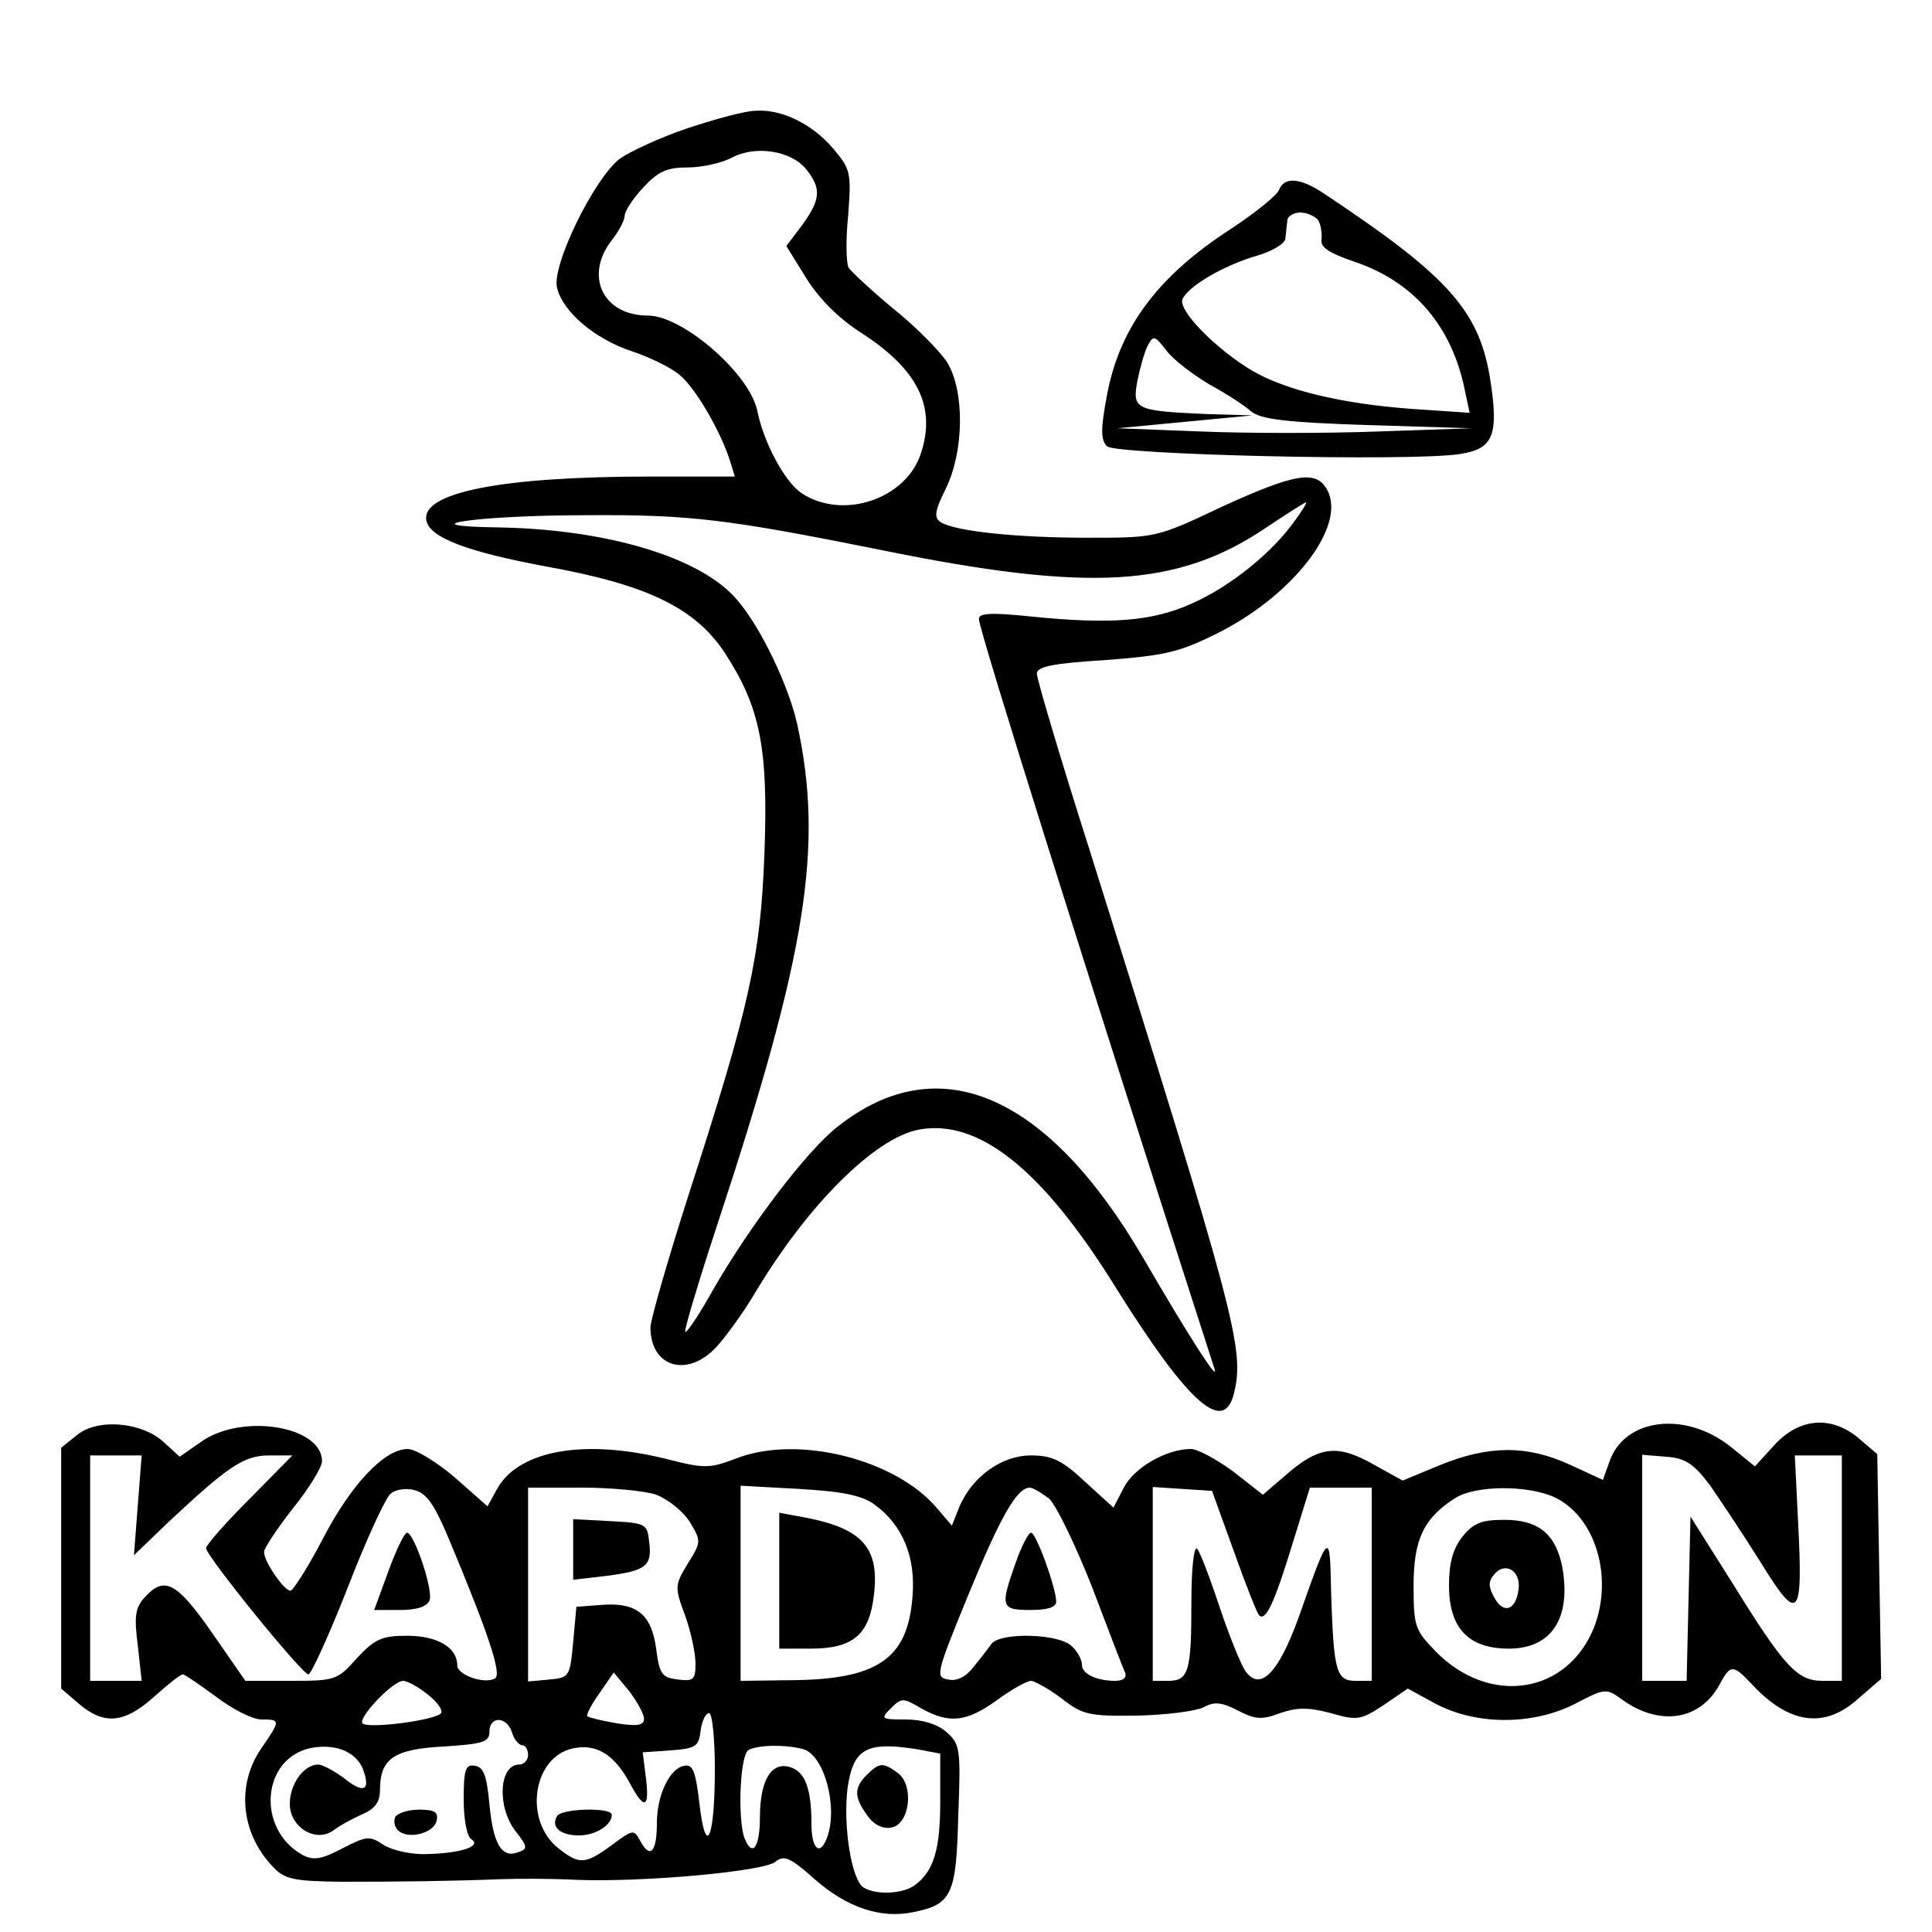
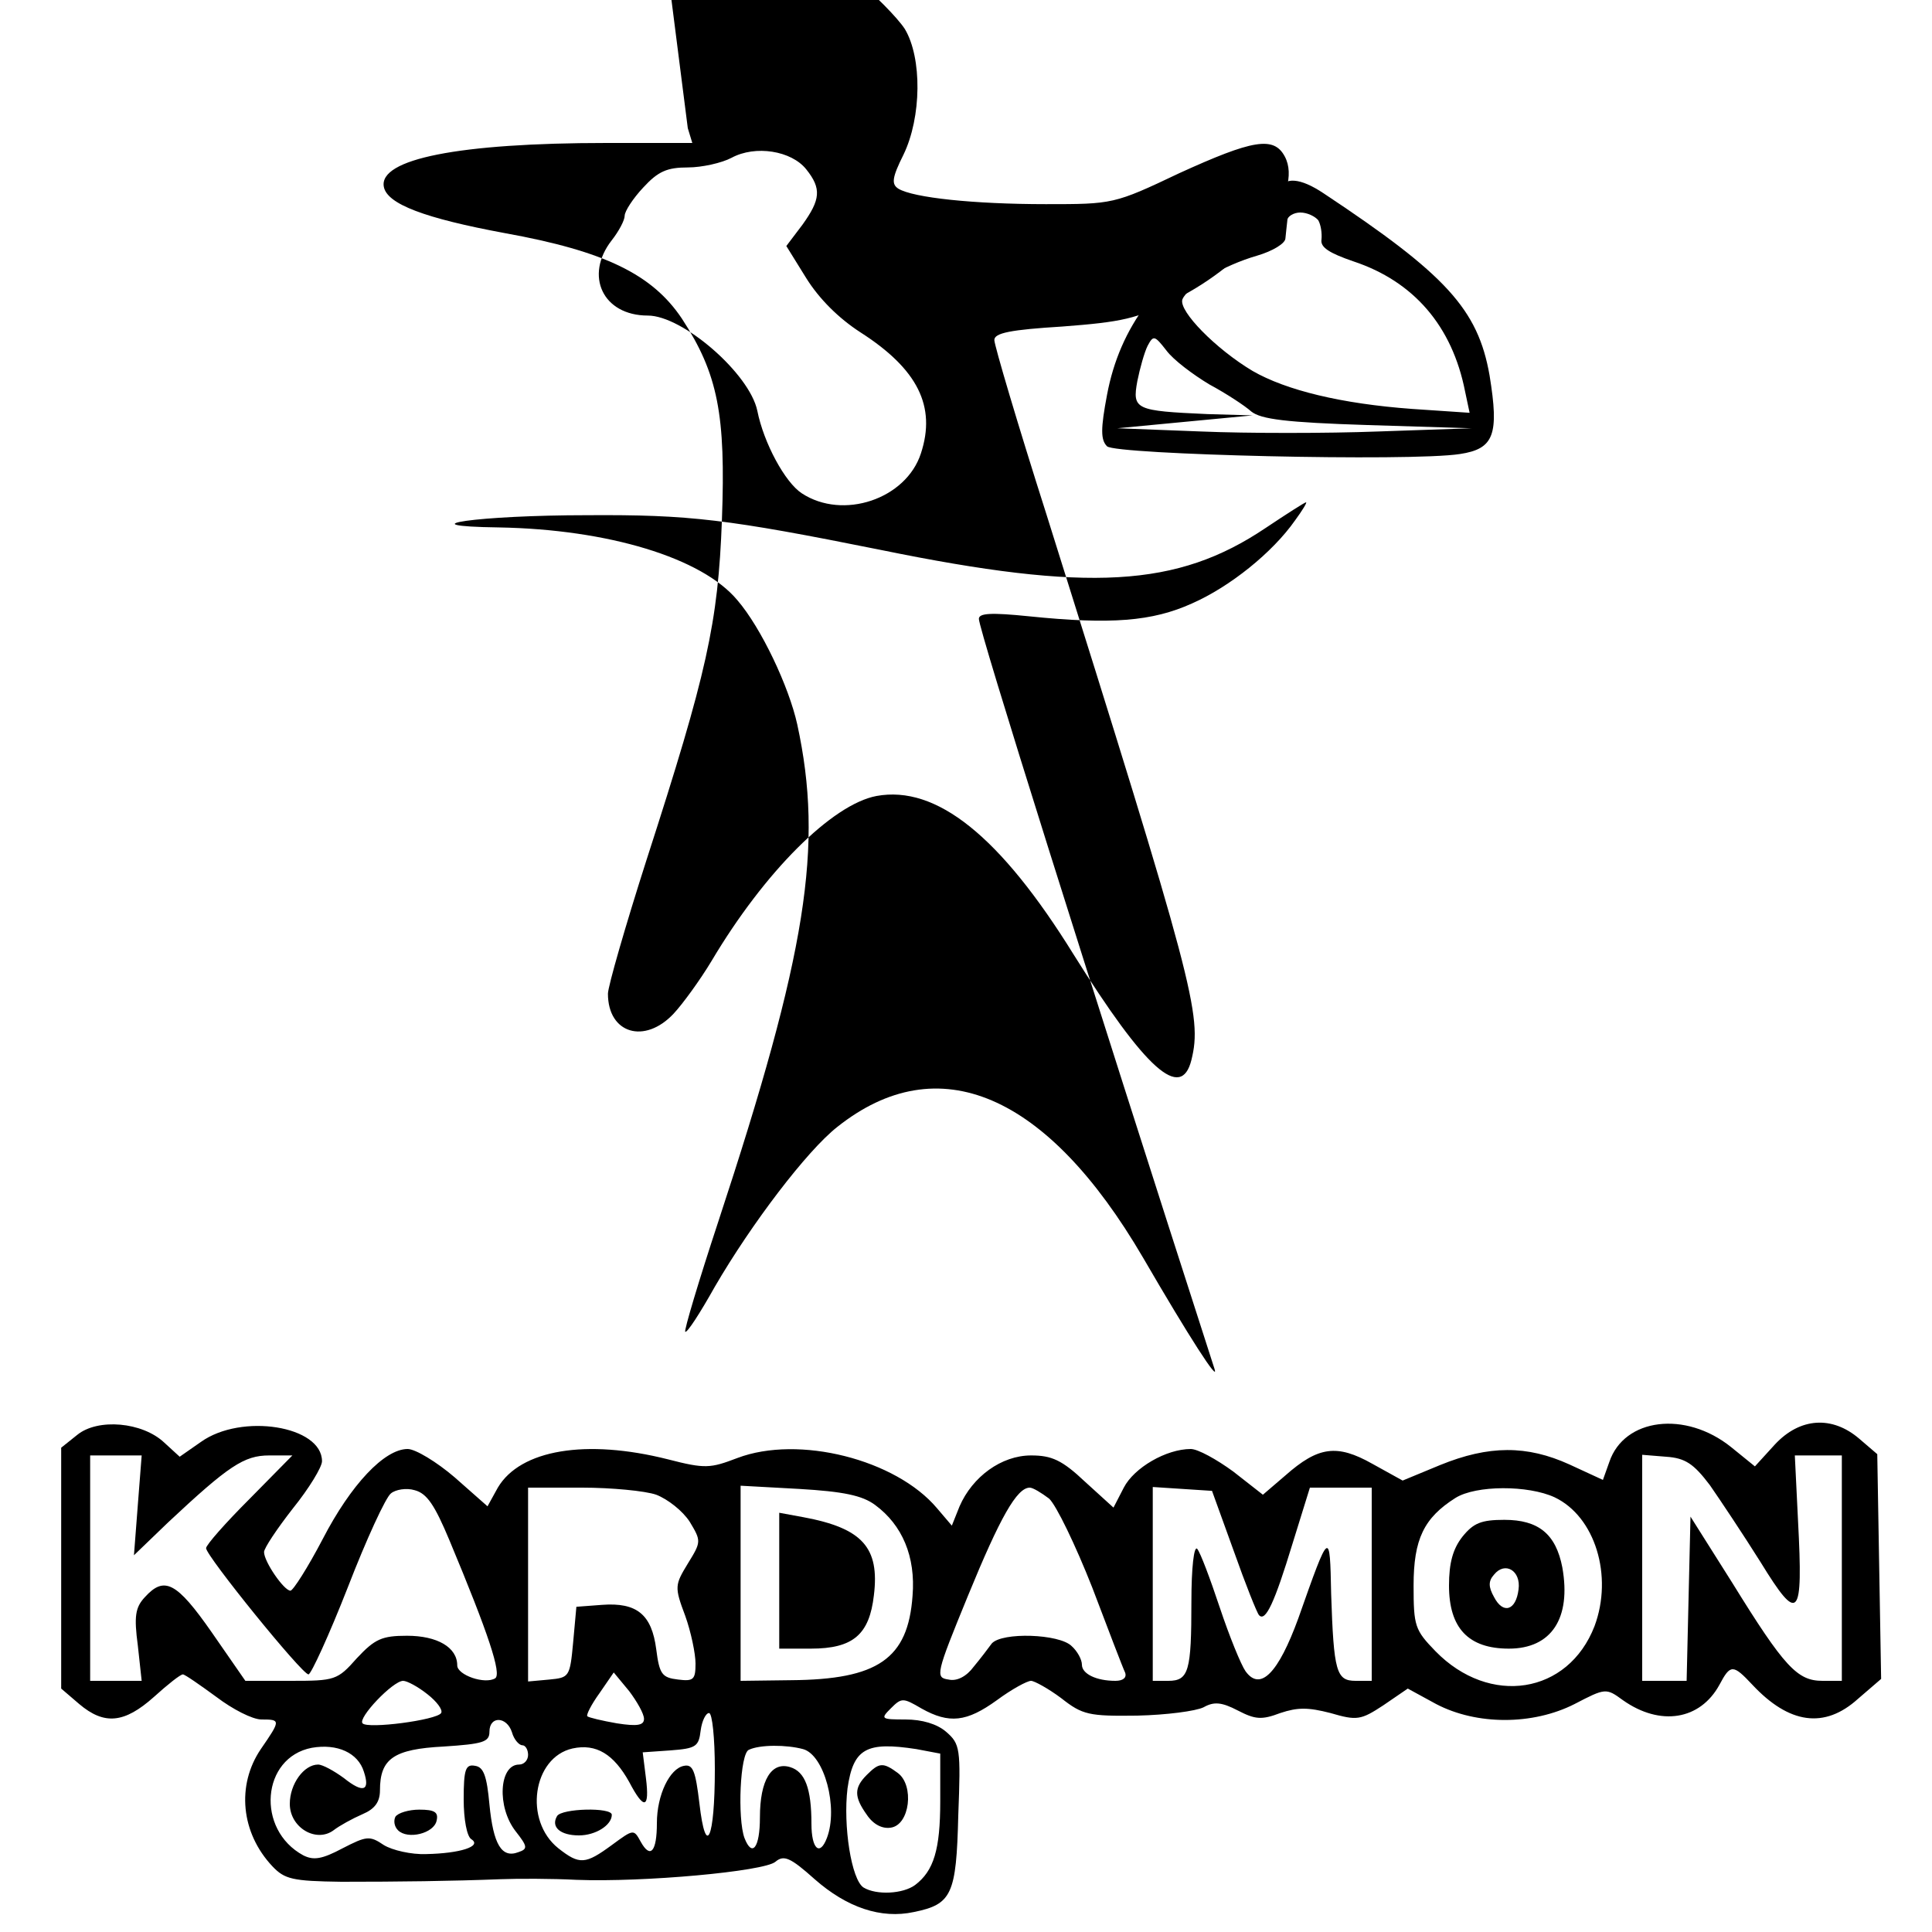
<svg xmlns="http://www.w3.org/2000/svg" version="1.0" width="225pt" height="225pt" viewBox="0 0 300 300" preserveAspectRatio="xMidYMid meet">
  <g transform="translate(0,300) scale(0.1,-0.1)" fill="#000000" stroke="none">
-     <path d="M1068 2801 c-42 -14 -89 -36 -105 -47 -40 -30 -107 -167 -98 -201 9 -37 58 -79 115 -98 27 -9 61 -25 75 -37 24 -19 64 -87 79 -135 l7 -23 -133 0 c-230 0 -354 -25 -346 -68 5 -27 64 -49 188 -72 155 -28 229 -64 275 -133 56 -86 68 -149 62 -312 -6 -161 -23 -237 -117 -528 -33 -103 -60 -197 -60 -208 0 -62 57 -79 102 -31 14 15 41 52 59 82 82 138 187 243 256 256 93 17 192 -62 306 -246 112 -179 167 -228 183 -164 17 69 4 118 -225 847 -45 141 -81 263 -81 271 0 11 25 16 106 21 92 7 115 12 173 41 119 59 202 167 172 223 -17 32 -50 26 -164 -26 -101 -48 -103 -48 -207 -48 -112 0 -206 10 -229 24 -11 7 -10 17 8 53 28 58 29 150 2 195 -11 17 -48 55 -83 83 -35 29 -66 58 -70 64 -4 6 -5 43 -1 81 5 67 4 72 -23 104 -32 38 -80 62 -121 59 -15 0 -63 -13 -105 -27z m184 -64 c24 -30 22 -47 -6 -86 l-25 -33 31 -50 c20 -32 50 -62 84 -84 89 -57 118 -115 94 -188 -23 -71 -121 -104 -185 -62 -26 17 -59 78 -69 128 -12 58 -116 148 -170 148 -70 0 -99 62 -56 117 11 14 20 31 20 38 0 7 13 27 29 44 23 25 37 31 69 31 22 0 53 7 68 15 37 20 93 11 116 -18z m759 -545 c-35 -50 -101 -103 -160 -129 -62 -28 -126 -33 -253 -20 -59 6 -78 5 -78 -4 0 -17 167 -548 366 -1165 7 -22 -39 49 -111 173 -149 255 -318 328 -475 203 -47 -37 -133 -150 -190 -248 -23 -41 -43 -72 -46 -70 -2 2 21 79 51 170 138 419 164 584 123 773 -13 59 -56 150 -93 193 -55 66 -201 110 -370 113 -150 2 -32 19 137 19 159 1 217 -6 456 -54 323 -66 460 -58 597 34 33 22 61 40 63 40 2 0 -6 -13 -17 -28z" />
+     <path d="M1068 2801 l7 -23 -133 0 c-230 0 -354 -25 -346 -68 5 -27 64 -49 188 -72 155 -28 229 -64 275 -133 56 -86 68 -149 62 -312 -6 -161 -23 -237 -117 -528 -33 -103 -60 -197 -60 -208 0 -62 57 -79 102 -31 14 15 41 52 59 82 82 138 187 243 256 256 93 17 192 -62 306 -246 112 -179 167 -228 183 -164 17 69 4 118 -225 847 -45 141 -81 263 -81 271 0 11 25 16 106 21 92 7 115 12 173 41 119 59 202 167 172 223 -17 32 -50 26 -164 -26 -101 -48 -103 -48 -207 -48 -112 0 -206 10 -229 24 -11 7 -10 17 8 53 28 58 29 150 2 195 -11 17 -48 55 -83 83 -35 29 -66 58 -70 64 -4 6 -5 43 -1 81 5 67 4 72 -23 104 -32 38 -80 62 -121 59 -15 0 -63 -13 -105 -27z m184 -64 c24 -30 22 -47 -6 -86 l-25 -33 31 -50 c20 -32 50 -62 84 -84 89 -57 118 -115 94 -188 -23 -71 -121 -104 -185 -62 -26 17 -59 78 -69 128 -12 58 -116 148 -170 148 -70 0 -99 62 -56 117 11 14 20 31 20 38 0 7 13 27 29 44 23 25 37 31 69 31 22 0 53 7 68 15 37 20 93 11 116 -18z m759 -545 c-35 -50 -101 -103 -160 -129 -62 -28 -126 -33 -253 -20 -59 6 -78 5 -78 -4 0 -17 167 -548 366 -1165 7 -22 -39 49 -111 173 -149 255 -318 328 -475 203 -47 -37 -133 -150 -190 -248 -23 -41 -43 -72 -46 -70 -2 2 21 79 51 170 138 419 164 584 123 773 -13 59 -56 150 -93 193 -55 66 -201 110 -370 113 -150 2 -32 19 137 19 159 1 217 -6 456 -54 323 -66 460 -58 597 34 33 22 61 40 63 40 2 0 -6 -13 -17 -28z" />
    <path d="M1986 2705 c-3 -8 -36 -35 -74 -60 -113 -73 -173 -152 -193 -258 -10 -53 -10 -70 0 -80 13 -13 471 -24 548 -12 53 8 61 30 46 122 -18 103 -68 157 -258 283 -36 24 -61 26 -69 5z m61 -47 c4 -7 6 -20 5 -30 -2 -12 12 -21 50 -34 93 -31 153 -100 173 -202 l7 -33 -89 6 c-110 8 -196 29 -248 59 -57 34 -115 93 -109 111 8 20 64 53 116 68 24 7 44 19 44 27 1 8 2 21 3 28 0 6 10 12 20 12 11 0 23 -6 28 -12z m-169 -255 c26 -14 55 -33 65 -42 15 -12 54 -17 180 -21 l162 -5 -145 -5 c-80 -3 -203 -3 -275 0 l-130 5 105 10 105 10 -70 2 c-112 5 -117 7 -109 51 4 20 11 45 16 55 9 17 11 16 29 -7 11 -15 42 -38 67 -53z" />
    <path d="M120 772 l-25 -20 0 -187 0 -187 28 -24 c39 -33 70 -30 116 11 21 19 41 35 45 35 3 0 26 -16 52 -35 25 -19 56 -35 70 -35 30 0 30 -1 -1 -46 -38 -56 -31 -130 18 -182 19 -20 31 -23 107 -24 90 0 170 1 248 4 26 1 79 1 117 -1 104 -4 291 13 309 28 13 11 23 7 61 -27 50 -44 103 -62 154 -51 59 12 66 27 69 150 4 104 3 111 -19 130 -14 12 -37 19 -63 19 -38 0 -39 1 -23 17 17 17 19 17 48 0 43 -24 70 -21 117 13 23 17 47 30 53 30 5 0 27 -12 47 -27 33 -26 43 -28 118 -27 45 1 91 7 103 13 16 9 28 8 53 -5 27 -14 37 -15 66 -4 27 9 43 9 78 0 41 -12 47 -11 82 12 l38 26 44 -24 c63 -33 150 -33 215 0 48 25 49 25 75 6 58 -41 120 -31 150 24 17 32 21 32 51 0 57 -61 112 -69 164 -22 l36 31 -3 174 -3 175 -28 24 c-42 36 -92 33 -131 -9 l-31 -34 -37 30 c-71 57 -166 45 -189 -23 l-10 -28 -52 24 c-66 30 -125 30 -201 -1 l-58 -24 -47 26 c-55 31 -84 27 -135 -18 l-35 -30 -46 36 c-26 19 -55 35 -66 35 -38 0 -88 -29 -104 -60 l-16 -31 -44 40 c-36 34 -52 41 -84 41 -46 0 -91 -33 -111 -79 l-12 -30 -23 27 c-64 76 -215 114 -310 78 -42 -16 -50 -17 -108 -2 -127 32 -229 15 -264 -44 l-16 -29 -51 45 c-28 24 -61 44 -73 44 -36 0 -88 -55 -132 -140 -23 -44 -46 -80 -50 -80 -10 0 -41 45 -41 60 0 6 20 36 45 68 25 31 45 64 45 73 0 55 -125 75 -188 30 l-33 -23 -24 22 c-34 32 -103 38 -135 12z m94 -109 l-6 -78 53 51 c94 88 118 104 157 104 l36 0 -67 -68 c-37 -37 -67 -71 -67 -76 0 -12 149 -196 159 -196 4 0 32 61 61 135 29 75 59 140 67 146 7 6 24 9 37 5 19 -5 31 -23 54 -78 61 -146 81 -207 71 -214 -16 -10 -59 5 -59 20 0 28 -31 46 -78 46 -39 0 -50 -5 -78 -35 -30 -34 -34 -35 -102 -35 l-71 0 -52 75 c-55 79 -74 88 -104 55 -15 -16 -17 -30 -11 -75 l6 -55 -40 0 -40 0 0 175 0 175 40 0 40 0 -6 -77z m2441 31 c16 -23 52 -77 79 -120 59 -96 66 -88 58 64 l-5 102 37 0 36 0 0 -175 0 -175 -30 0 c-39 0 -59 21 -140 152 l-65 103 -3 -127 -3 -128 -34 0 -35 0 0 176 0 175 37 -3 c30 -2 43 -11 68 -44z m-1636 -15 c18 -7 41 -25 52 -42 18 -30 18 -31 -3 -65 -20 -33 -21 -36 -4 -81 9 -25 16 -59 16 -74 0 -25 -3 -28 -27 -25 -25 3 -29 8 -34 47 -7 54 -30 73 -84 69 l-40 -3 -5 -55 c-5 -54 -6 -55 -37 -58 l-33 -3 0 150 0 151 84 0 c45 0 98 -5 115 -11z m340 -16 c42 -31 63 -80 58 -141 -7 -98 -54 -130 -189 -131 l-78 -1 0 151 0 152 91 -5 c68 -4 98 -10 118 -25z m270 10 c11 -10 41 -72 67 -138 25 -66 48 -126 51 -132 3 -8 -3 -13 -15 -13 -30 0 -52 11 -52 25 0 8 -7 21 -16 29 -19 19 -108 22 -124 4 -5 -7 -18 -24 -28 -36 -11 -15 -26 -23 -39 -20 -21 3 -20 8 30 130 50 122 76 168 96 168 5 0 18 -8 30 -17z m287 -82 c18 -51 36 -96 39 -99 10 -11 24 19 52 111 l27 87 48 0 48 0 0 -150 0 -150 -25 0 c-30 0 -34 14 -38 135 -2 100 -2 101 -51 -38 -31 -85 -59 -114 -82 -82 -7 10 -25 54 -40 99 -15 45 -30 85 -35 91 -5 5 -9 -29 -9 -82 0 -108 -4 -123 -36 -123 l-24 0 0 151 0 150 46 -3 46 -3 34 -94z m498 84 c63 -30 91 -122 62 -200 -41 -106 -163 -125 -247 -39 -32 33 -34 39 -34 102 0 72 16 105 65 136 32 20 113 20 154 1z m-1414 -344 c0 -10 -10 -12 -42 -7 -23 4 -44 9 -46 11 -2 2 6 18 19 36 l22 32 24 -29 c12 -16 23 -35 23 -43z m-336 38 c14 -11 24 -24 21 -29 -7 -11 -114 -25 -122 -16 -8 8 47 66 63 66 6 0 23 -9 38 -21z m446 -116 c0 -109 -14 -140 -24 -53 -6 50 -10 61 -24 58 -22 -4 -42 -45 -42 -89 0 -44 -10 -56 -25 -29 -11 20 -11 20 -45 -5 -41 -30 -50 -31 -83 -5 -54 43 -40 141 22 155 37 8 64 -9 88 -52 23 -44 32 -42 26 6 l-5 40 43 3 c40 3 44 6 47 31 2 15 8 27 13 27 5 0 9 -39 9 -87z m-315 57 c3 -11 11 -20 16 -20 5 0 9 -7 9 -15 0 -8 -6 -15 -14 -15 -31 0 -35 -66 -5 -104 18 -23 19 -27 4 -32 -26 -10 -39 12 -45 74 -4 44 -9 58 -22 60 -15 3 -18 -5 -18 -52 0 -31 5 -58 12 -62 17 -11 -18 -22 -70 -23 -23 -1 -53 6 -66 14 -22 15 -27 14 -64 -5 -32 -17 -45 -19 -61 -11 -74 40 -65 152 13 167 40 7 72 -8 81 -37 10 -30 -1 -34 -31 -10 -15 11 -33 21 -40 21 -22 0 -44 -30 -44 -61 0 -37 41 -61 68 -41 9 7 29 18 45 25 19 8 27 19 27 37 0 49 21 64 99 68 61 4 71 7 71 23 0 25 27 24 35 -1z m452 -26 c33 -9 55 -91 37 -138 -11 -29 -24 -17 -24 22 0 55 -10 81 -33 88 -29 9 -47 -20 -47 -78 0 -47 -12 -63 -24 -32 -11 30 -7 132 7 137 17 8 58 8 84 1z m176 0 l37 -7 0 -74 c0 -75 -10 -108 -39 -130 -19 -14 -60 -16 -80 -4 -19 12 -32 96 -25 154 9 62 29 73 107 61z" />
-     <path d="M603 560 l-22 -60 40 0 c26 0 42 5 46 15 6 16 -24 105 -35 105 -4 0 -17 -27 -29 -60z" />
-     <path d="M890 594 l0 -47 52 6 c61 8 71 15 66 53 -3 28 -5 29 -60 32 l-58 3 0 -47z" />
    <path d="M1210 545 l0 -105 49 0 c66 0 91 22 98 83 9 74 -18 104 -109 121 l-38 7 0 -106z" />
-     <path d="M1577 573 c-24 -68 -23 -73 23 -73 26 0 40 4 40 13 0 21 -31 107 -39 107 -4 0 -15 -21 -24 -47z" />
    <path d="M2271 614 c-15 -19 -21 -41 -21 -76 0 -66 30 -98 93 -98 66 0 97 47 83 126 -10 52 -37 74 -90 74 -36 0 -48 -5 -65 -26z m87 -82 c-4 -33 -24 -39 -38 -12 -9 16 -9 25 0 35 17 21 42 6 38 -23z" />
    <path d="M865 180 c-10 -17 5 -30 34 -30 26 0 51 16 51 32 0 12 -78 10 -85 -2z" />
    <path d="M614 179 c-3 -6 -2 -15 4 -21 15 -15 56 -5 60 15 3 13 -3 17 -27 17 -16 0 -33 -5 -37 -11z" />
    <path d="M1346 244 c-20 -20 -20 -34 0 -62 10 -15 24 -22 37 -20 30 4 37 66 11 85 -23 17 -29 16 -48 -3z" />
  </g>
</svg>